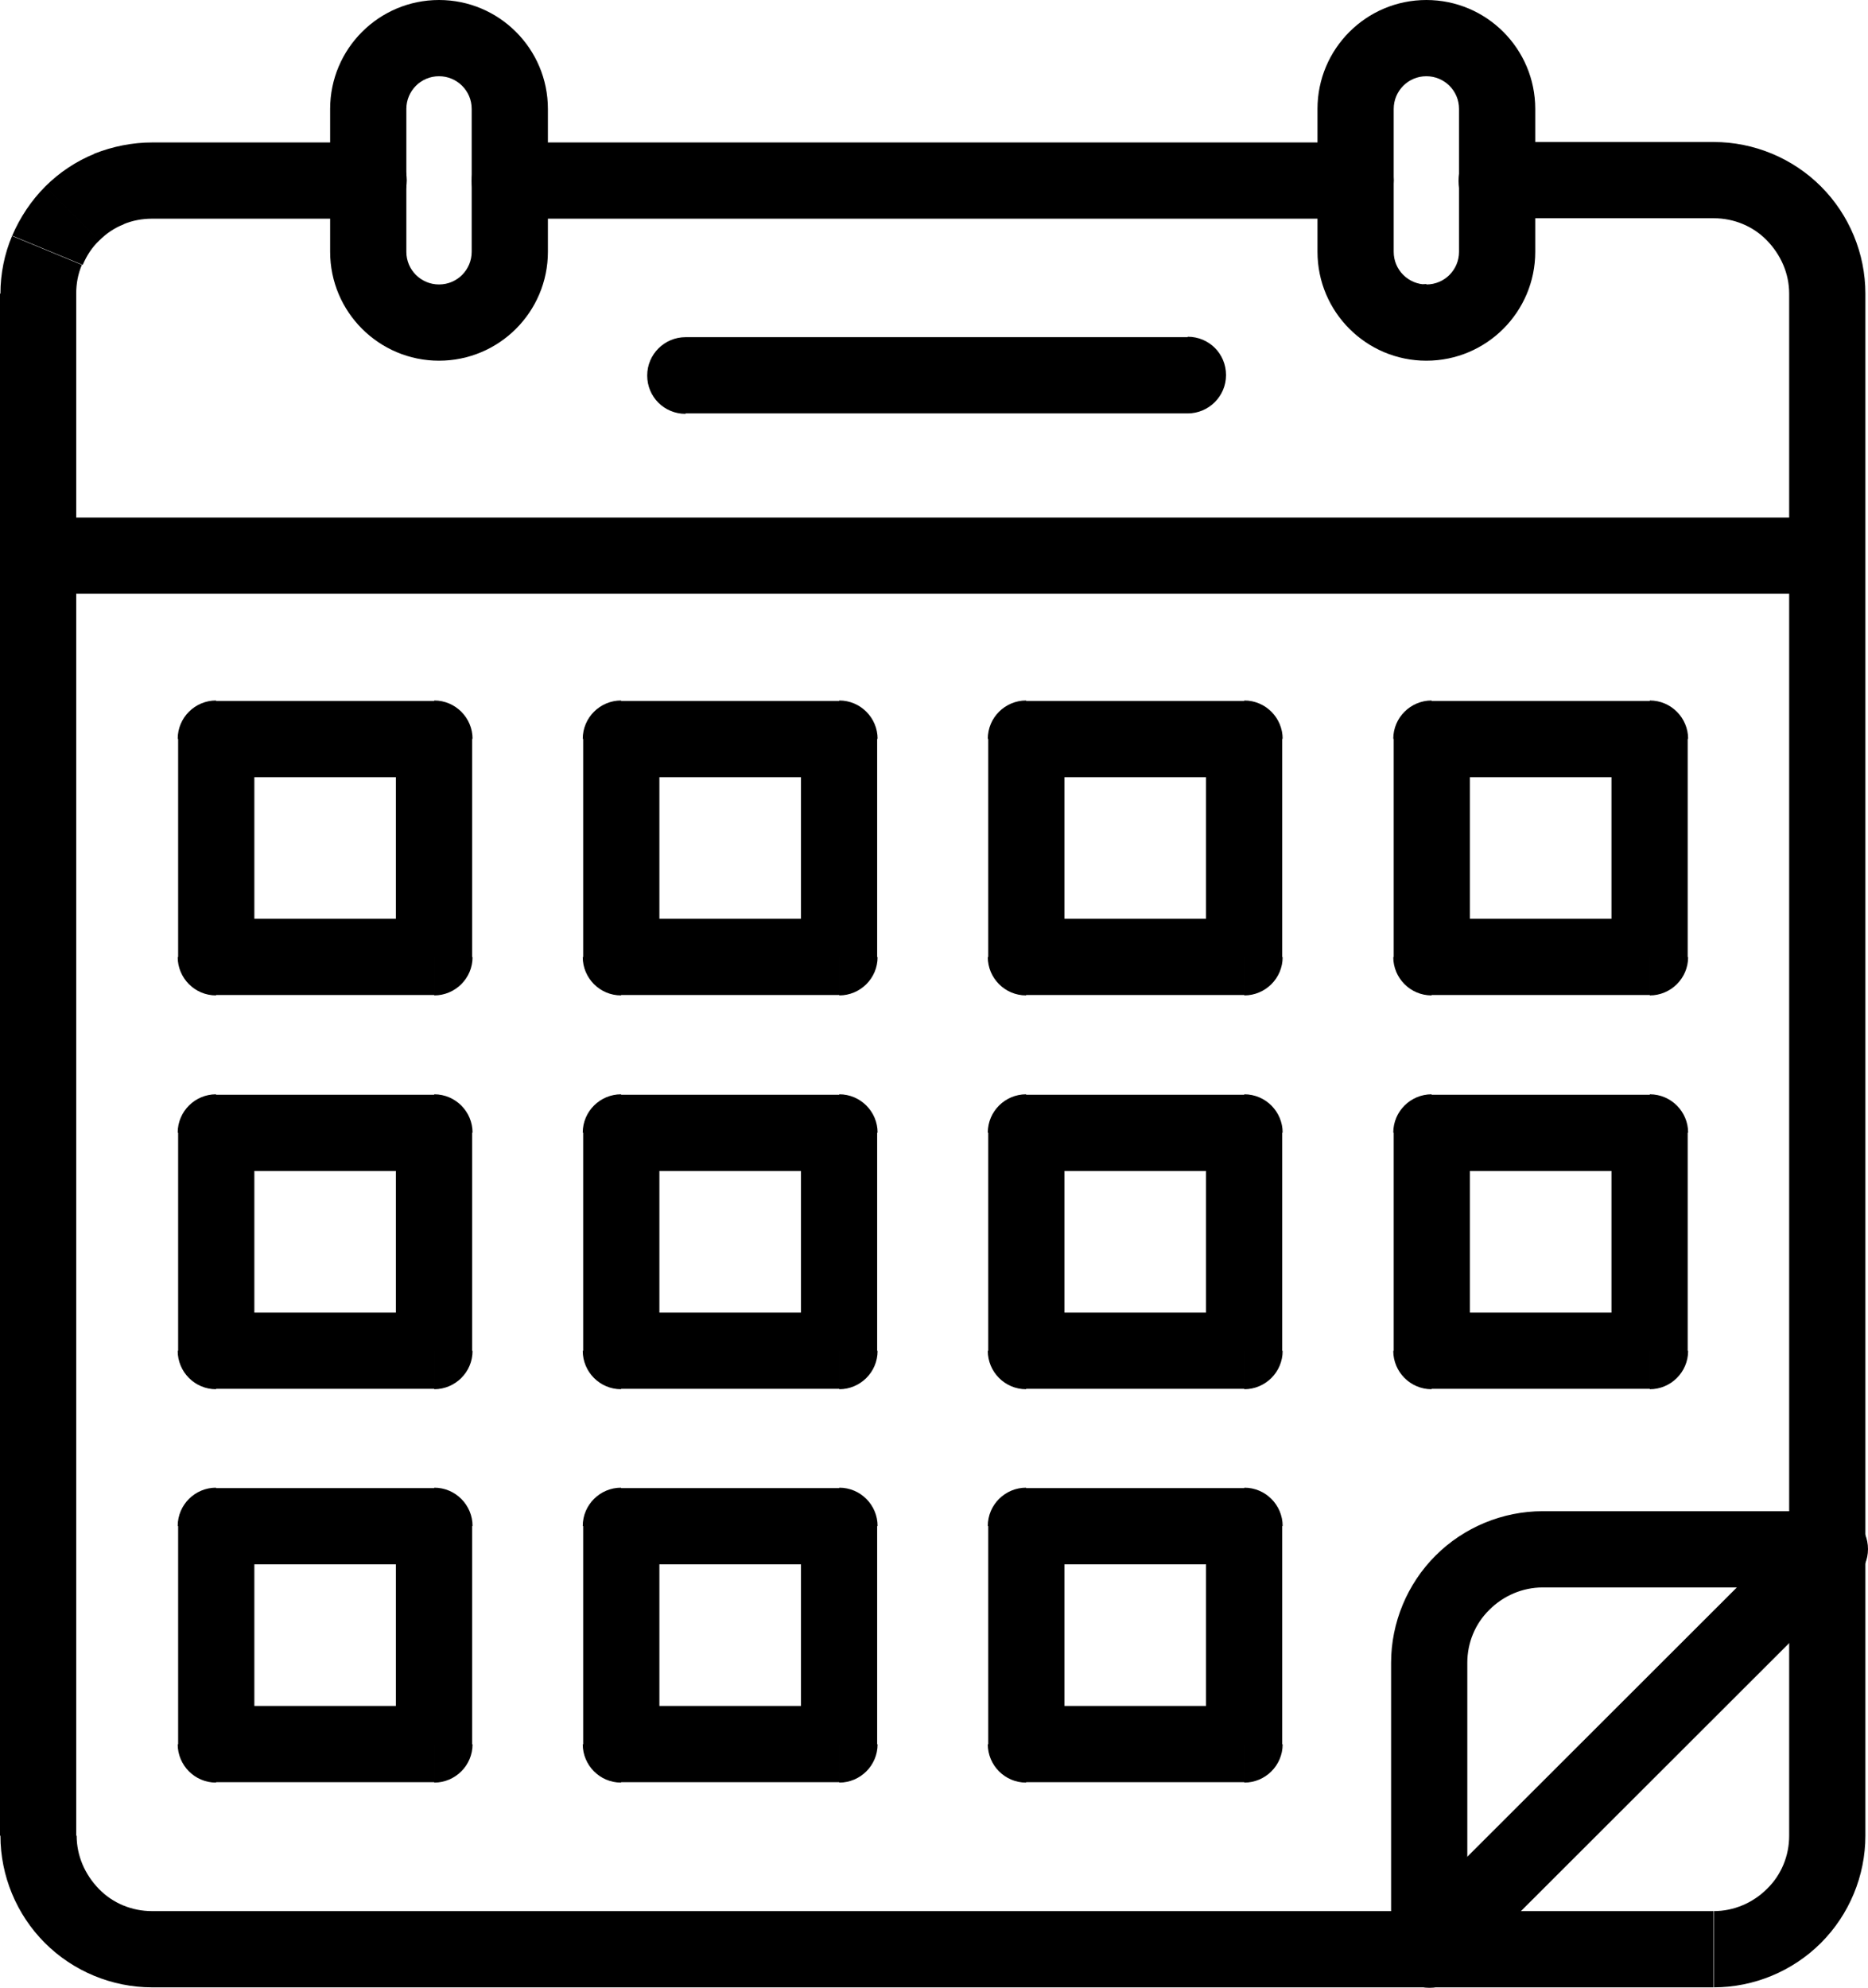
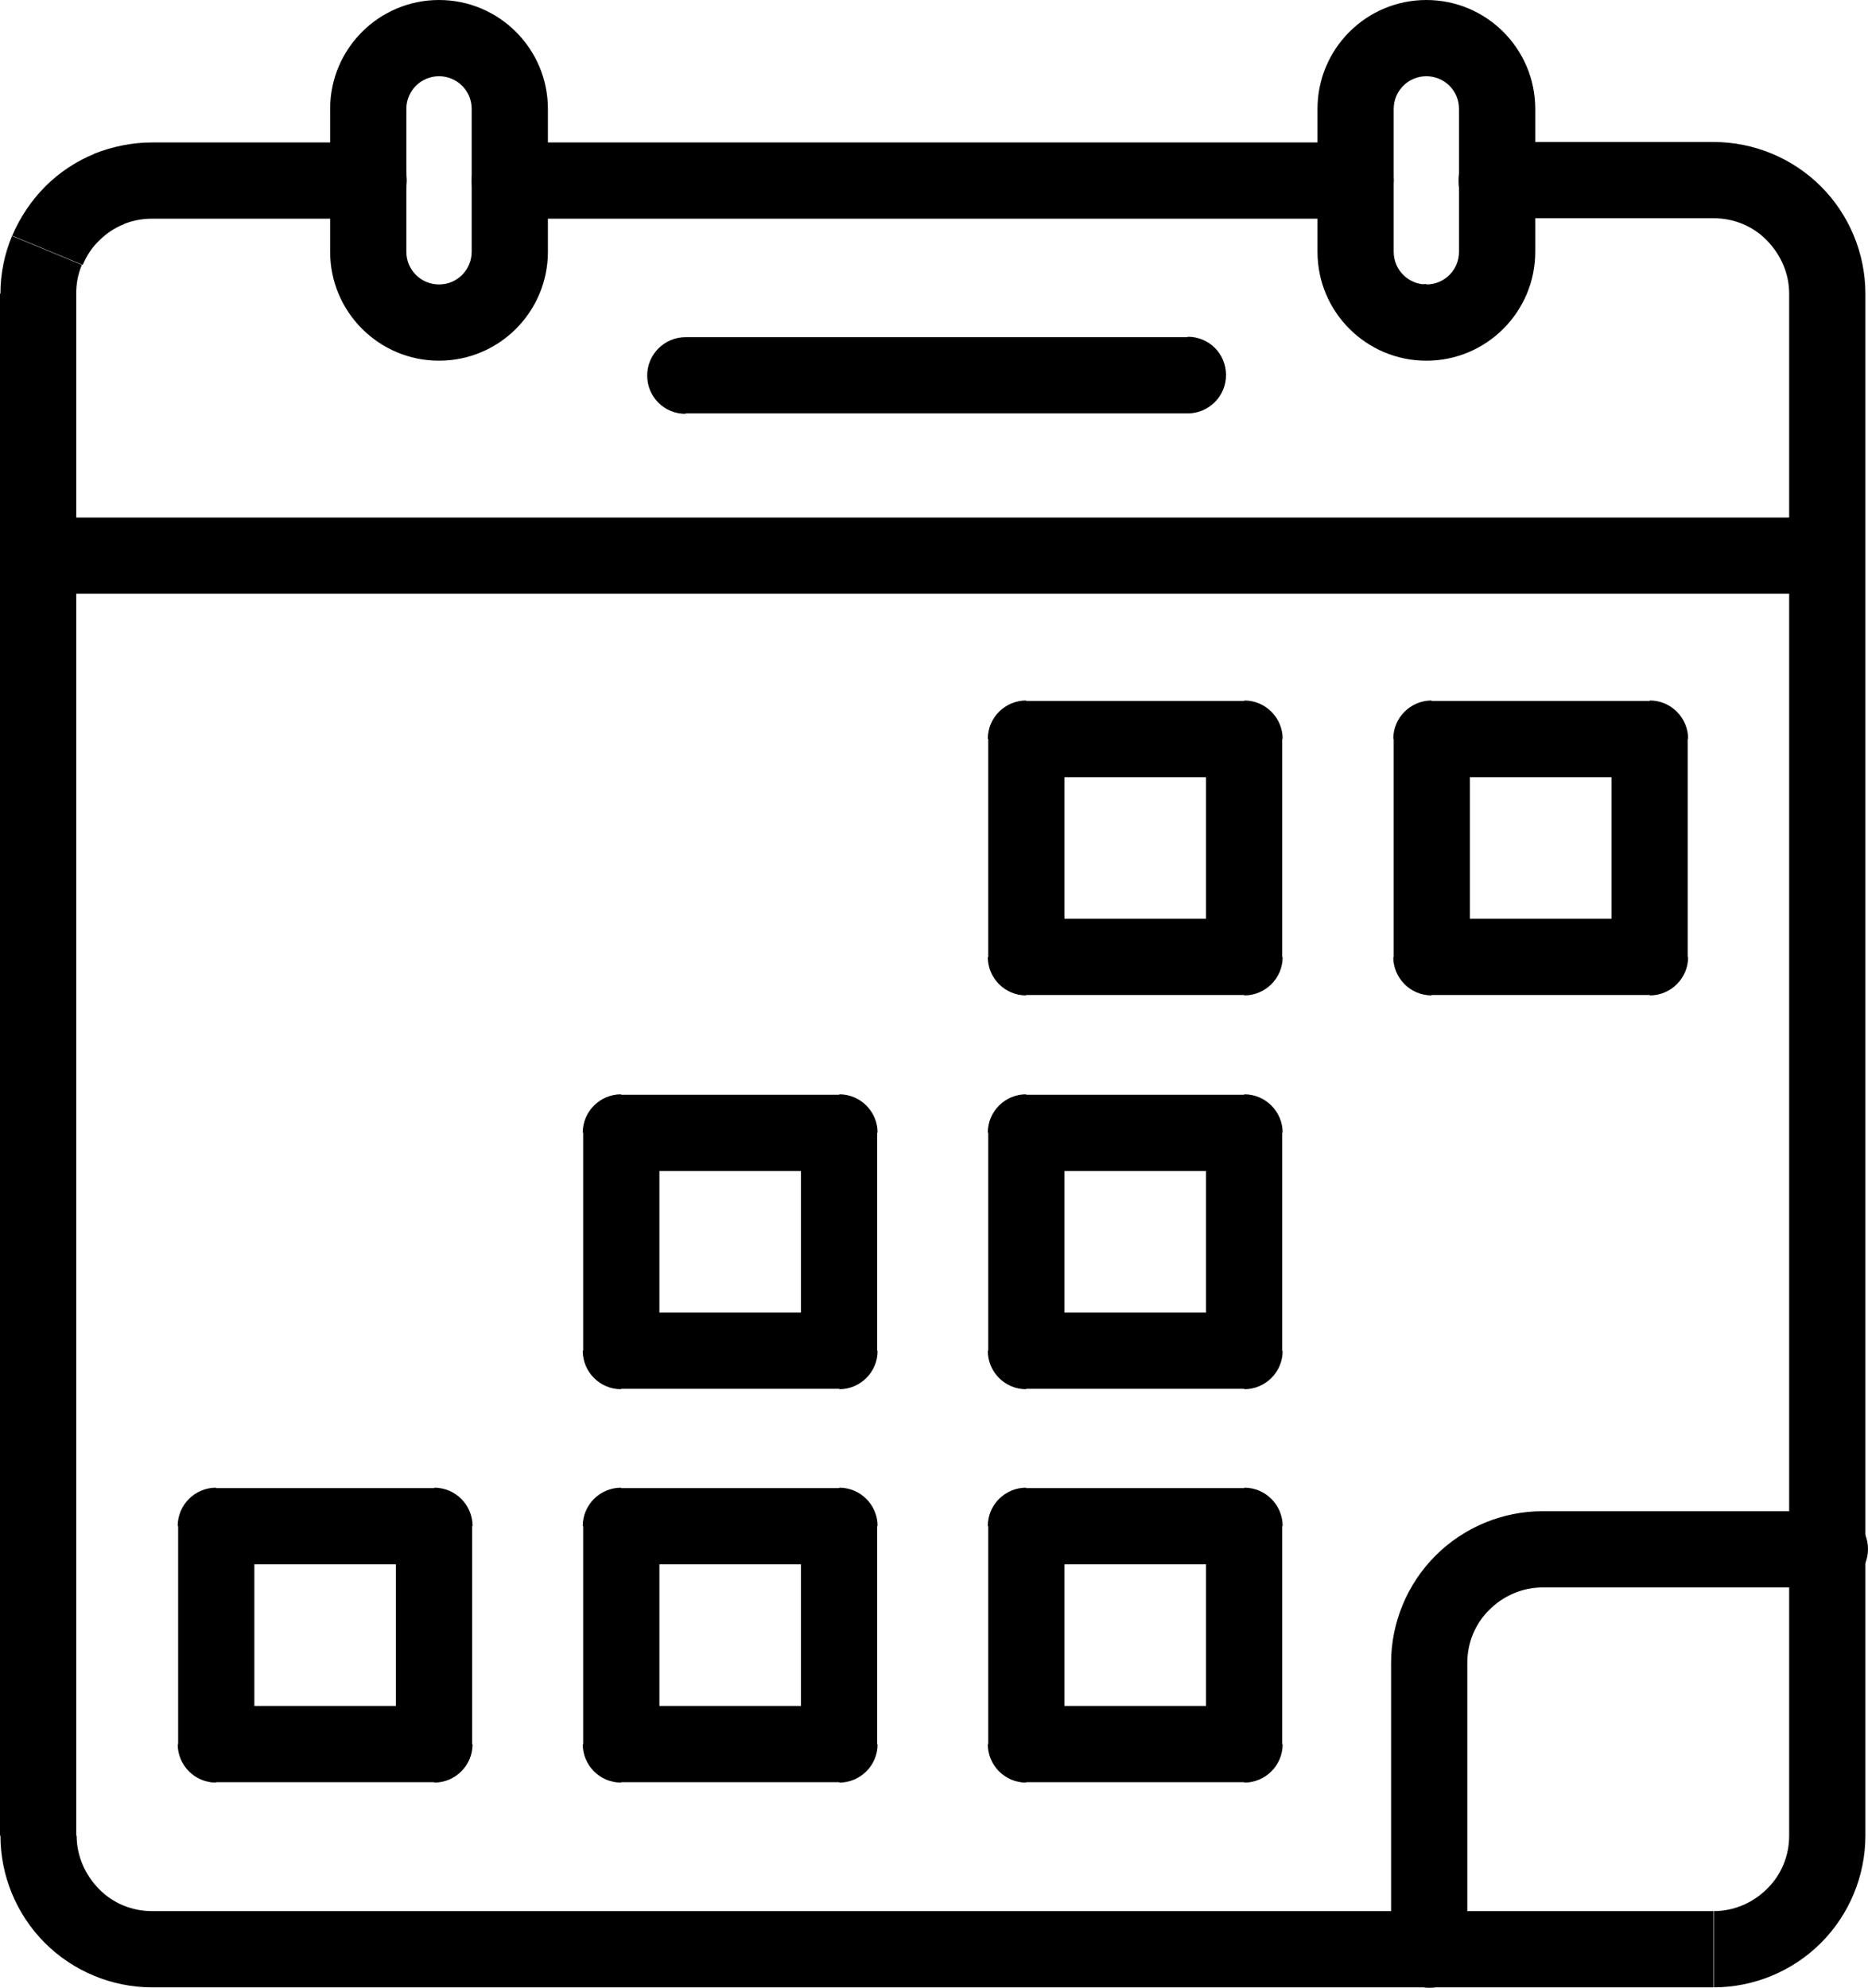
<svg xmlns="http://www.w3.org/2000/svg" id="Layer_1" viewBox="0 0 42.89 45.63">
  <g id="Layer_1-2">
    <path d="m8.46,5.02c.48,0,.88-.39.88-.88s-.39-.88-.88-.88v1.75h0Zm-4.98-.88v.88h0v-.88ZM.88,6.75h0Zm2.6,38h0Zm35.86,0h0Zm2.61-2.61h0Zm0-35.39h0Zm-7.58-3.48c-.48,0-.88.39-.88.88s.39.88.88.88v-1.75h0Zm-25.9,0H3.49v1.75h4.98s0-1.75,0-1.75Zm-4.97,0c-.46,0-.91.09-1.34.26l.67,1.62c.21-.09.44-.13.66-.13v-1.75h0Zm-1.33.26c-.42.17-.81.43-1.13.75l1.24,1.24c.16-.16.35-.29.56-.37,0,0-.67-1.62-.67-1.62Zm-1.13.75c-.32.32-.58.71-.76,1.13l1.62.67c.09-.21.21-.4.38-.56,0,0-1.24-1.24-1.24-1.24Zm-.76,1.13C.1,5.83.01,6.29.01,6.74h1.74c0-.23.04-.45.13-.66l-1.62-.67h.02ZM.01,42.14h1.74V6.74H0v35.4h.01Zm0,0c0,.92.37,1.81,1.02,2.46l1.24-1.24c-.32-.33-.51-.76-.51-1.22H0h.01Zm1.02,2.46c.65.65,1.54,1.02,2.46,1.02v-1.75c-.46,0-.9-.18-1.22-.51,0,0-1.24,1.24-1.24,1.24Zm2.46,1.02h35.85v-1.75H3.48v1.75h.01Zm35.86,0c.92,0,1.81-.37,2.46-1.02l-1.24-1.24c-.32.32-.76.51-1.22.51,0,0,0,1.75,0,1.75Zm2.46-1.02c.65-.65,1.02-1.54,1.02-2.46h-1.75c0,.46-.18.9-.51,1.22,0,0,1.24,1.24,1.24,1.24Zm1.02-37.86h-1.75v35.4h1.75V6.75h0Zm0,0c0-.92-.37-1.81-1.02-2.46l-1.24,1.24c.32.33.51.76.51,1.22h1.75Zm-1.02-2.46c-.65-.65-1.54-1.02-2.46-1.02v1.75c.46,0,.9.18,1.22.51,0,0,1.24-1.24,1.24-1.24Zm-2.46-1.02h-4.98v1.75h4.98v-1.75Z" />
    <path d="m1.25,11.88c-.48,0-.87.39-.87.88s.39.88.87.88v-1.75h0Zm40.32,1.75c.48,0,.88-.39.88-.88s-.39-.88-.88-.88v1.75h0ZM1.25,13.63h40.33v-1.75H1.25v1.75Z" />
-     <path d="m4.96,16.96v-.88c-.48,0-.88.39-.88.88h.88Zm5.01,0h.88c0-.48-.39-.88-.88-.88v.88Zm0,5.01v.88c.48,0,.88-.39.88-.88h-.88Zm-5.01,0h-.88c0,.48.39.88.88.88v-.88Zm0-4.13h5.01v-1.75h-5.01v1.75Zm4.13,4.13h1.75v-5.01h-1.75v5.01Zm.88-.88h-5.01v1.75h5.01v-1.75Zm-4.13-4.13h-1.75v5.01h1.75v-5.01Z" />
-     <path d="m14.26,16.96v-.88c-.48,0-.88.39-.88.88h.88Zm5.01,0h.88c0-.48-.39-.88-.88-.88v.88Zm0,5.01v.88c.48,0,.88-.39.88-.88h-.88Zm-5.01,0h-.88c0,.48.39.88.88.88v-.88Zm0-4.13h5.01v-1.75h-5.01v1.75Zm4.13,4.13h1.75v-5.01h-1.75v5.01Zm.88-.88h-5.01v1.75h5.01v-1.75Zm-4.13-4.13h-1.75v5.01h1.75v-5.01Z" />
    <path d="m23.56,16.96v-.88c-.48,0-.88.39-.88.88h.88Zm5.01,0h.88c0-.48-.39-.88-.88-.88v.88Zm0,5.01v.88c.48,0,.88-.39.88-.88h-.88Zm-5.01,0h-.88c0,.48.39.88.88.88v-.88Zm0-4.13h5.01v-1.75h-5.01v1.75Zm4.13,4.13h1.75v-5.01h-1.75v5.01Zm.88-.88h-5.01v1.75h5.01v-1.75Zm-4.13-4.13h-1.75v5.01h1.75v-5.01Z" />
    <path d="m32.87,16.96v-.88c-.48,0-.88.39-.88.88h.88Zm5.01,0h.88c0-.48-.39-.88-.88-.88v.88Zm0,5.01v.88c.48,0,.88-.39.88-.88h-.88Zm-5.01,0h-.88c0,.48.39.88.88.88v-.88Zm0-4.13h5.01v-1.75h-5.01v1.75Zm4.13,4.13h1.75v-5.01h-1.75v5.01Zm.88-.88h-5.01v1.75h5.01v-1.75Zm-4.13-4.13h-1.75v5.01h1.75v-5.01Z" />
-     <path d="m4.96,26v-.88c-.48,0-.88.39-.88.88h.88Zm5.01,0h.88c0-.48-.39-.88-.88-.88v.88Zm0,5.01v.88c.48,0,.88-.39.88-.88h-.88Zm-5.01,0h-.88c0,.48.39.88.88.88v-.88Zm0-4.13h5.01v-1.75h-5.01v1.75Zm4.13,4.13h1.75v-5.01h-1.75v5.01Zm.88-.88h-5.01v1.75h5.01v-1.75Zm-4.13-4.13h-1.75v5.01h1.75v-5.01Z" />
    <path d="m14.26,26v-.88c-.48,0-.88.39-.88.88h.88Zm5.01,0h.88c0-.48-.39-.88-.88-.88v.88Zm0,5.01v.88c.48,0,.88-.39.88-.88h-.88Zm-5.01,0h-.88c0,.48.39.88.88.88v-.88Zm0-4.13h5.01v-1.75h-5.01v1.75Zm4.13,4.13h1.75v-5.01h-1.75v5.01Zm.88-.88h-5.01v1.75h5.01v-1.75Zm-4.13-4.13h-1.75v5.01h1.75v-5.01Z" />
    <path d="m23.56,26v-.88c-.48,0-.88.39-.88.88h.88Zm5.01,0h.88c0-.48-.39-.88-.88-.88v.88Zm0,5.01v.88c.48,0,.88-.39.88-.88h-.88Zm-5.01,0h-.88c0,.48.39.88.88.88v-.88Zm0-4.13h5.01v-1.75h-5.01v1.75Zm4.13,4.13h1.75v-5.01h-1.75v5.01Zm.88-.88h-5.01v1.75h5.01v-1.75Zm-4.13-4.13h-1.75v5.01h1.75v-5.01Z" />
-     <path d="m32.87,26v-.88c-.48,0-.88.39-.88.88h.88Zm5.01,0h.88c0-.48-.39-.88-.88-.88v.88Zm0,5.01v.88c.48,0,.88-.39.88-.88h-.88Zm-5.01,0h-.88c0,.48.39.88.88.88v-.88Zm0-4.13h5.01v-1.75h-5.01v1.75Zm4.13,4.13h1.75v-5.01h-1.75v5.01Zm.88-.88h-5.01v1.75h5.01v-1.75Zm-4.13-4.13h-1.75v5.01h1.75v-5.01Z" />
    <path d="m4.96,35.03v-.88c-.48,0-.88.39-.88.88h.88Zm5.01,0h.88c0-.48-.39-.88-.88-.88v.88Zm0,5.01v.88c.48,0,.88-.39.88-.88h-.88Zm-5.01,0h-.88c0,.48.39.88.88.88v-.88Zm0-4.13h5.01v-1.75h-5.01v1.75Zm4.13,4.13h1.75v-5.01h-1.75v5.01Zm.88-.88h-5.01v1.75h5.01v-1.75Zm-4.13-4.13h-1.75v5.01h1.75v-5.01Z" />
    <path d="m14.26,35.03v-.88c-.48,0-.88.39-.88.88h.88Zm5.01,0h.88c0-.48-.39-.88-.88-.88v.88Zm0,5.01v.88c.48,0,.88-.39.88-.88h-.88Zm-5.01,0h-.88c0,.48.39.88.88.88v-.88Zm0-4.13h5.01v-1.75h-5.01v1.75Zm4.13,4.13h1.75v-5.01h-1.75v5.01Zm.88-.88h-5.01v1.75h5.01v-1.75Zm-4.13-4.13h-1.75v5.01h1.75v-5.01Z" />
    <path d="m23.56,35.03v-.88c-.48,0-.88.39-.88.88h.88Zm5.01,0h.88c0-.48-.39-.88-.88-.88v.88Zm0,5.01v.88c.48,0,.88-.39.88-.88h-.88Zm-5.01,0h-.88c0,.48.39.88.88.88v-.88Zm0-4.13h5.01v-1.75h-5.01v1.75Zm4.13,4.13h1.75v-5.01h-1.75v5.01Zm.88-.88h-5.01v1.75h5.01v-1.75Zm-4.13-4.13h-1.75v5.01h1.75v-5.01Z" />
-     <path d="m41.83,34.85c-.48,0-.88.39-.88.88s.39.88.88.88v-1.75h0Zm0,.88l.62.62c.25-.25.32-.63.19-.95s-.46-.54-.81-.54v.88h0Zm-9.49,8.24c-.34.34-.34.9,0,1.24s.9.34,1.24,0l-1.24-1.24Zm9.48-7.37h0v-1.75h0v1.75Zm-.61-1.49l-8.87,8.86,1.24,1.24,8.87-8.86-1.24-1.24Z" />
    <path d="m31.94,44.75c0,.48.39.88.88.88s.88-.39.88-.88h-1.76Zm.88-6.58h0Zm2.6-2.61h0Zm6.59.88c.48,0,.88-.39.88-.88s-.39-.88-.88-.88v1.75h0Zm-8.32,1.73h-1.75v6.58h1.75v-6.58Zm0,0c0-.46.18-.9.51-1.22l-1.24-1.24c-.65.65-1.02,1.54-1.02,2.46,0,0,1.75,0,1.75,0Zm.51-1.22c.32-.32.76-.51,1.22-.51v-1.75c-.92,0-1.81.37-2.46,1.02,0,0,1.24,1.24,1.24,1.24Zm1.22-.51h6.59v-1.75h-6.59v1.75Z" />
    <path d="m10.08,1.75c.41,0,.75.33.75.75h1.75c0-1.38-1.12-2.5-2.5-2.5v1.75Zm.75,4.03h1.75v-3.28h-1.75v3.28Zm0,0c0,.41-.33.75-.75.75v1.75c1.38,0,2.5-1.12,2.5-2.5,0,0-1.75,0-1.75,0Zm-.75.75c-.41,0-.75-.33-.75-.75h-1.75c0,1.38,1.12,2.5,2.5,2.5v-1.75Zm-.75-4.03h-1.75v3.28h1.75v-3.28Zm0,0c0-.41.33-.75.75-.75V0c-1.38,0-2.5,1.12-2.5,2.5h1.75Z" />
    <path d="m32.75,6.52c-.48,0-.88.39-.88.88s.39.88.88.88v-1.75h0Zm0-4.77c.41,0,.75.33.75.75h1.75c0-1.38-1.12-2.5-2.5-2.5v1.75Zm.75,4.03h1.75v-3.28h-1.75v3.28Zm0,0c0,.41-.33.75-.75.75v1.75c1.38,0,2.5-1.12,2.5-2.5,0,0-1.75,0-1.75,0Zm-.75.75c-.41,0-.75-.33-.75-.75h-1.75c0,1.38,1.12,2.5,2.5,2.5v-1.75Zm-.75-4.03h-1.75v3.28h1.75v-3.28Zm0,0c0-.41.33-.75.75-.75V0c-1.38,0-2.5,1.12-2.5,2.5h1.75Z" />
    <path d="m11.71,3.27c-.48,0-.88.39-.88.88s.39.88.88.88v-1.75h0Zm19.41,1.75c.48,0,.88-.39.88-.88s-.39-.88-.88-.88v1.75h0Zm-19.41,0h19.41v-1.75H11.71s0,1.75,0,1.75Z" />
    <path d="m15.74,7.74c-.48,0-.88.39-.88.88s.39.88.88.88v-1.75h0Zm11.53,1.75c.48,0,.88-.39.88-.88s-.39-.88-.88-.88v1.75h0Zm-11.53,0h11.53v-1.75h-11.53s0,1.75,0,1.75Z" />
  </g>
</svg>